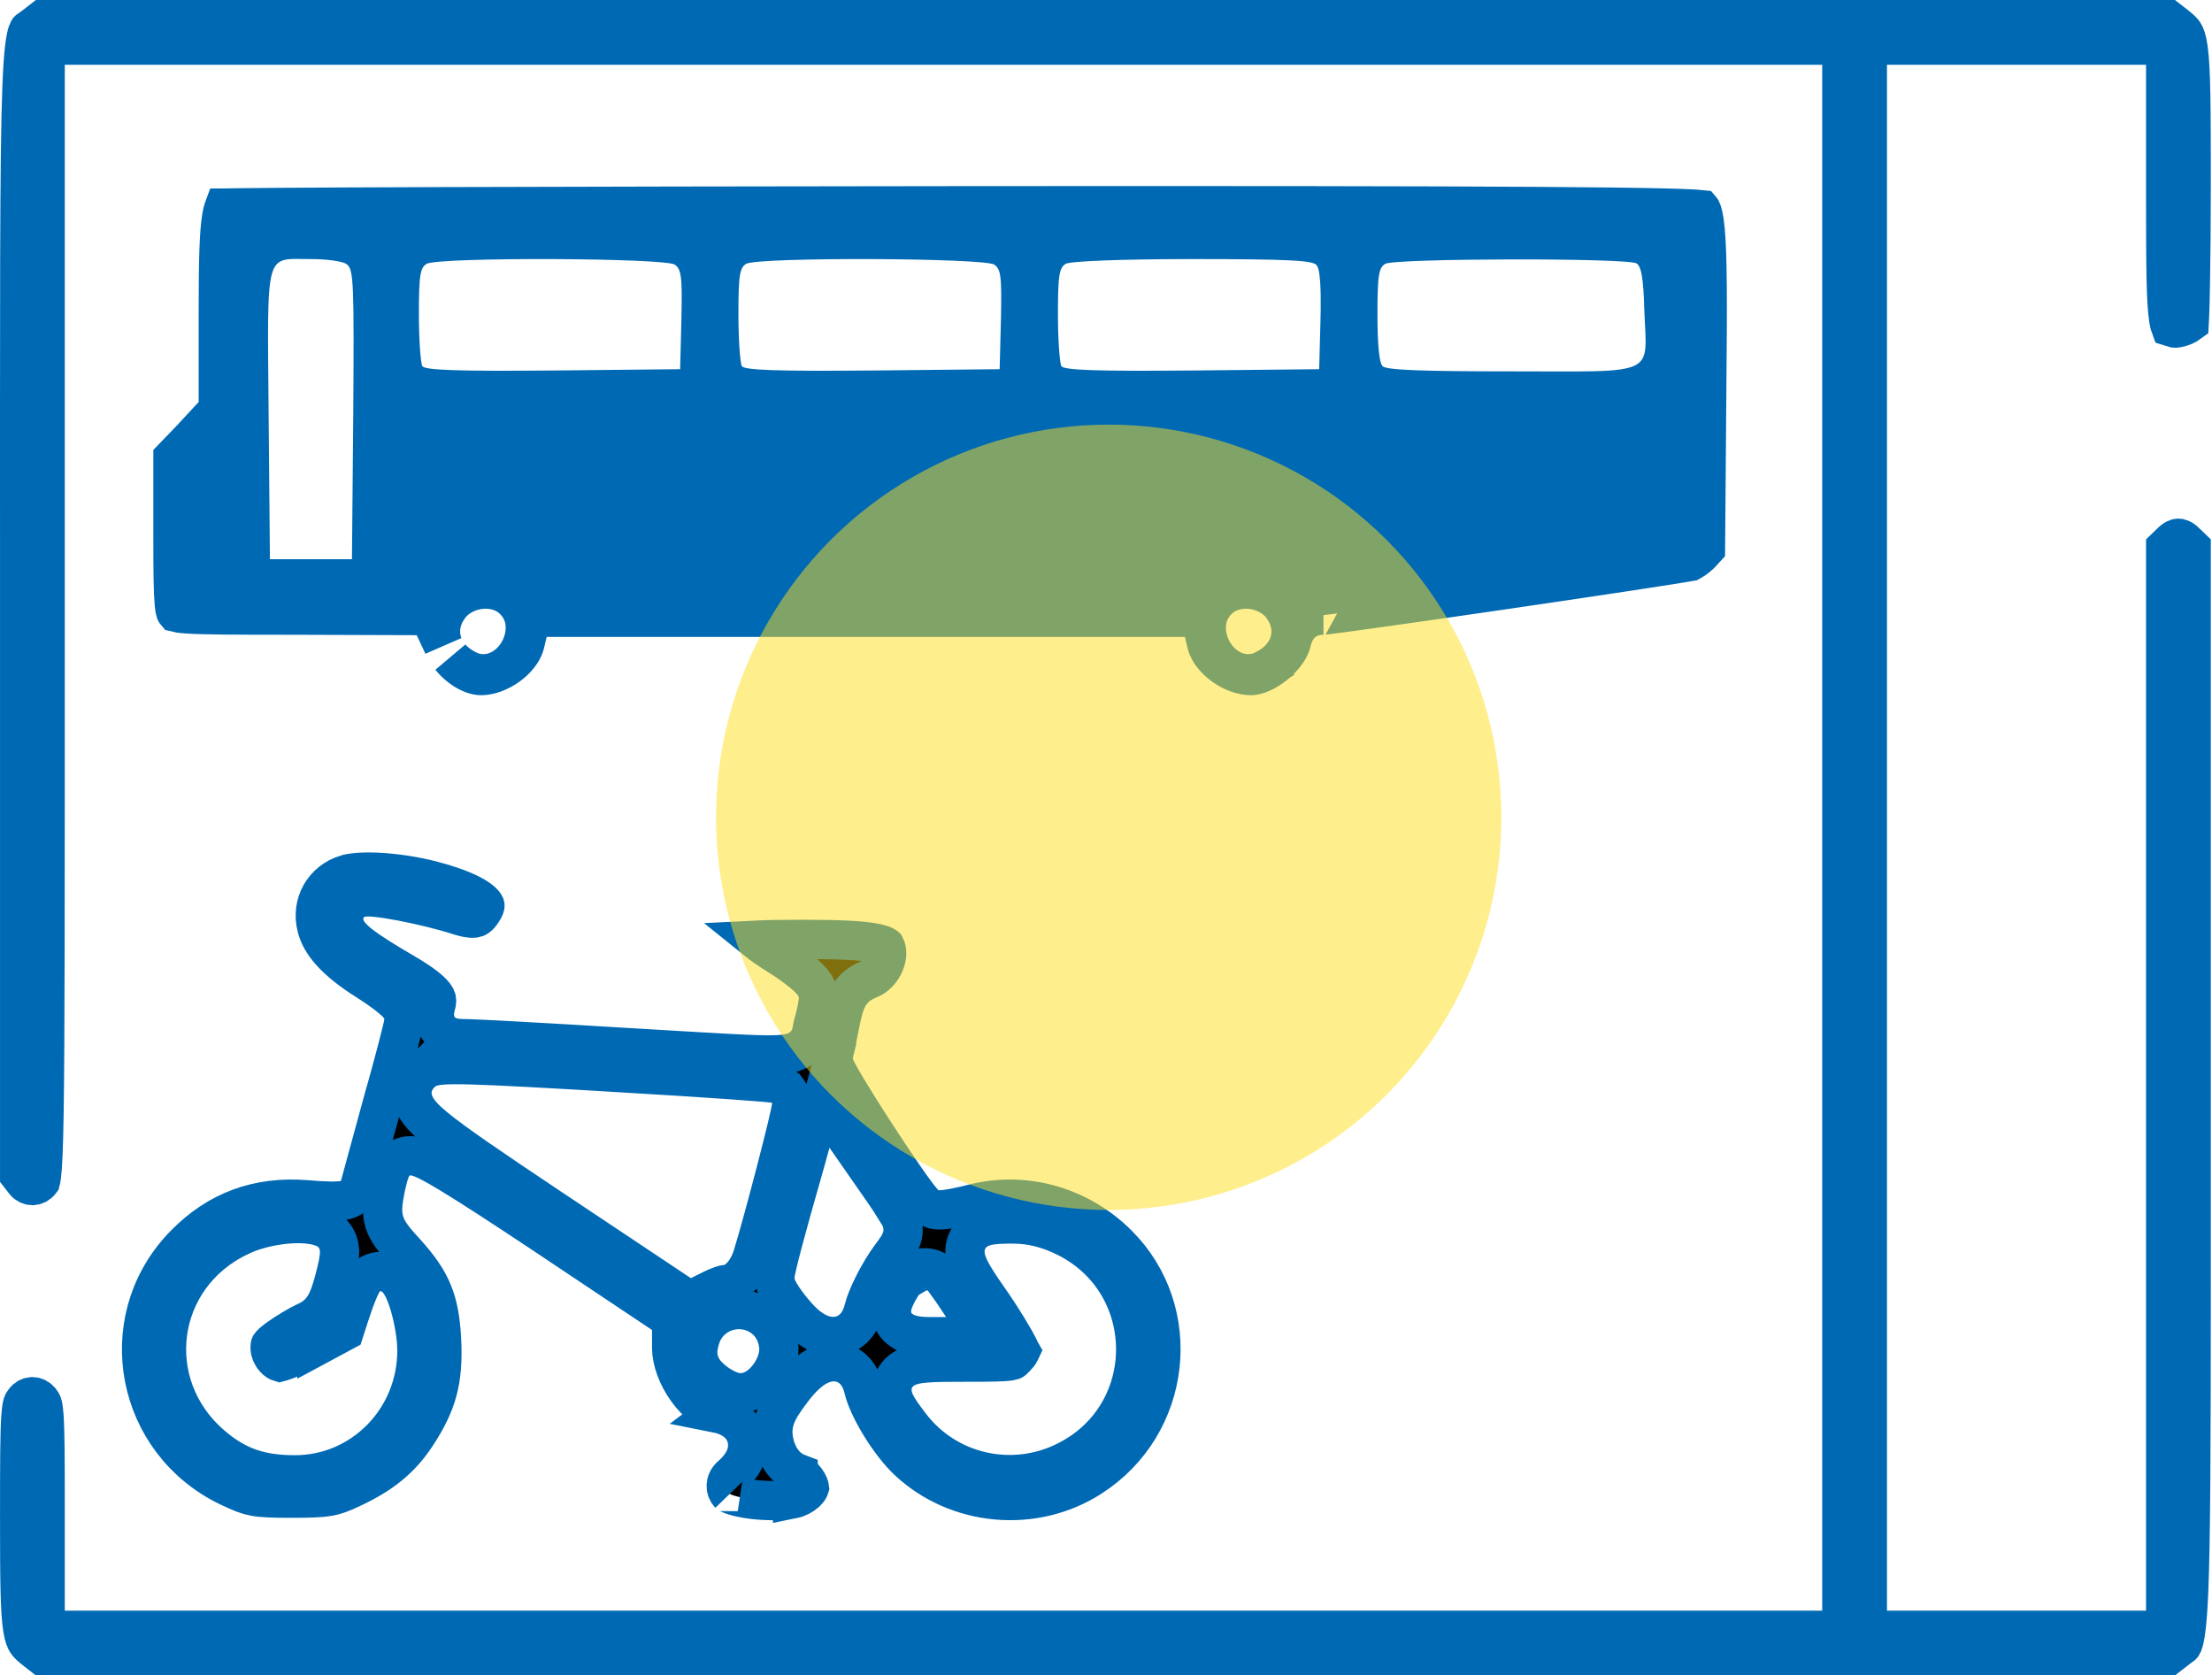
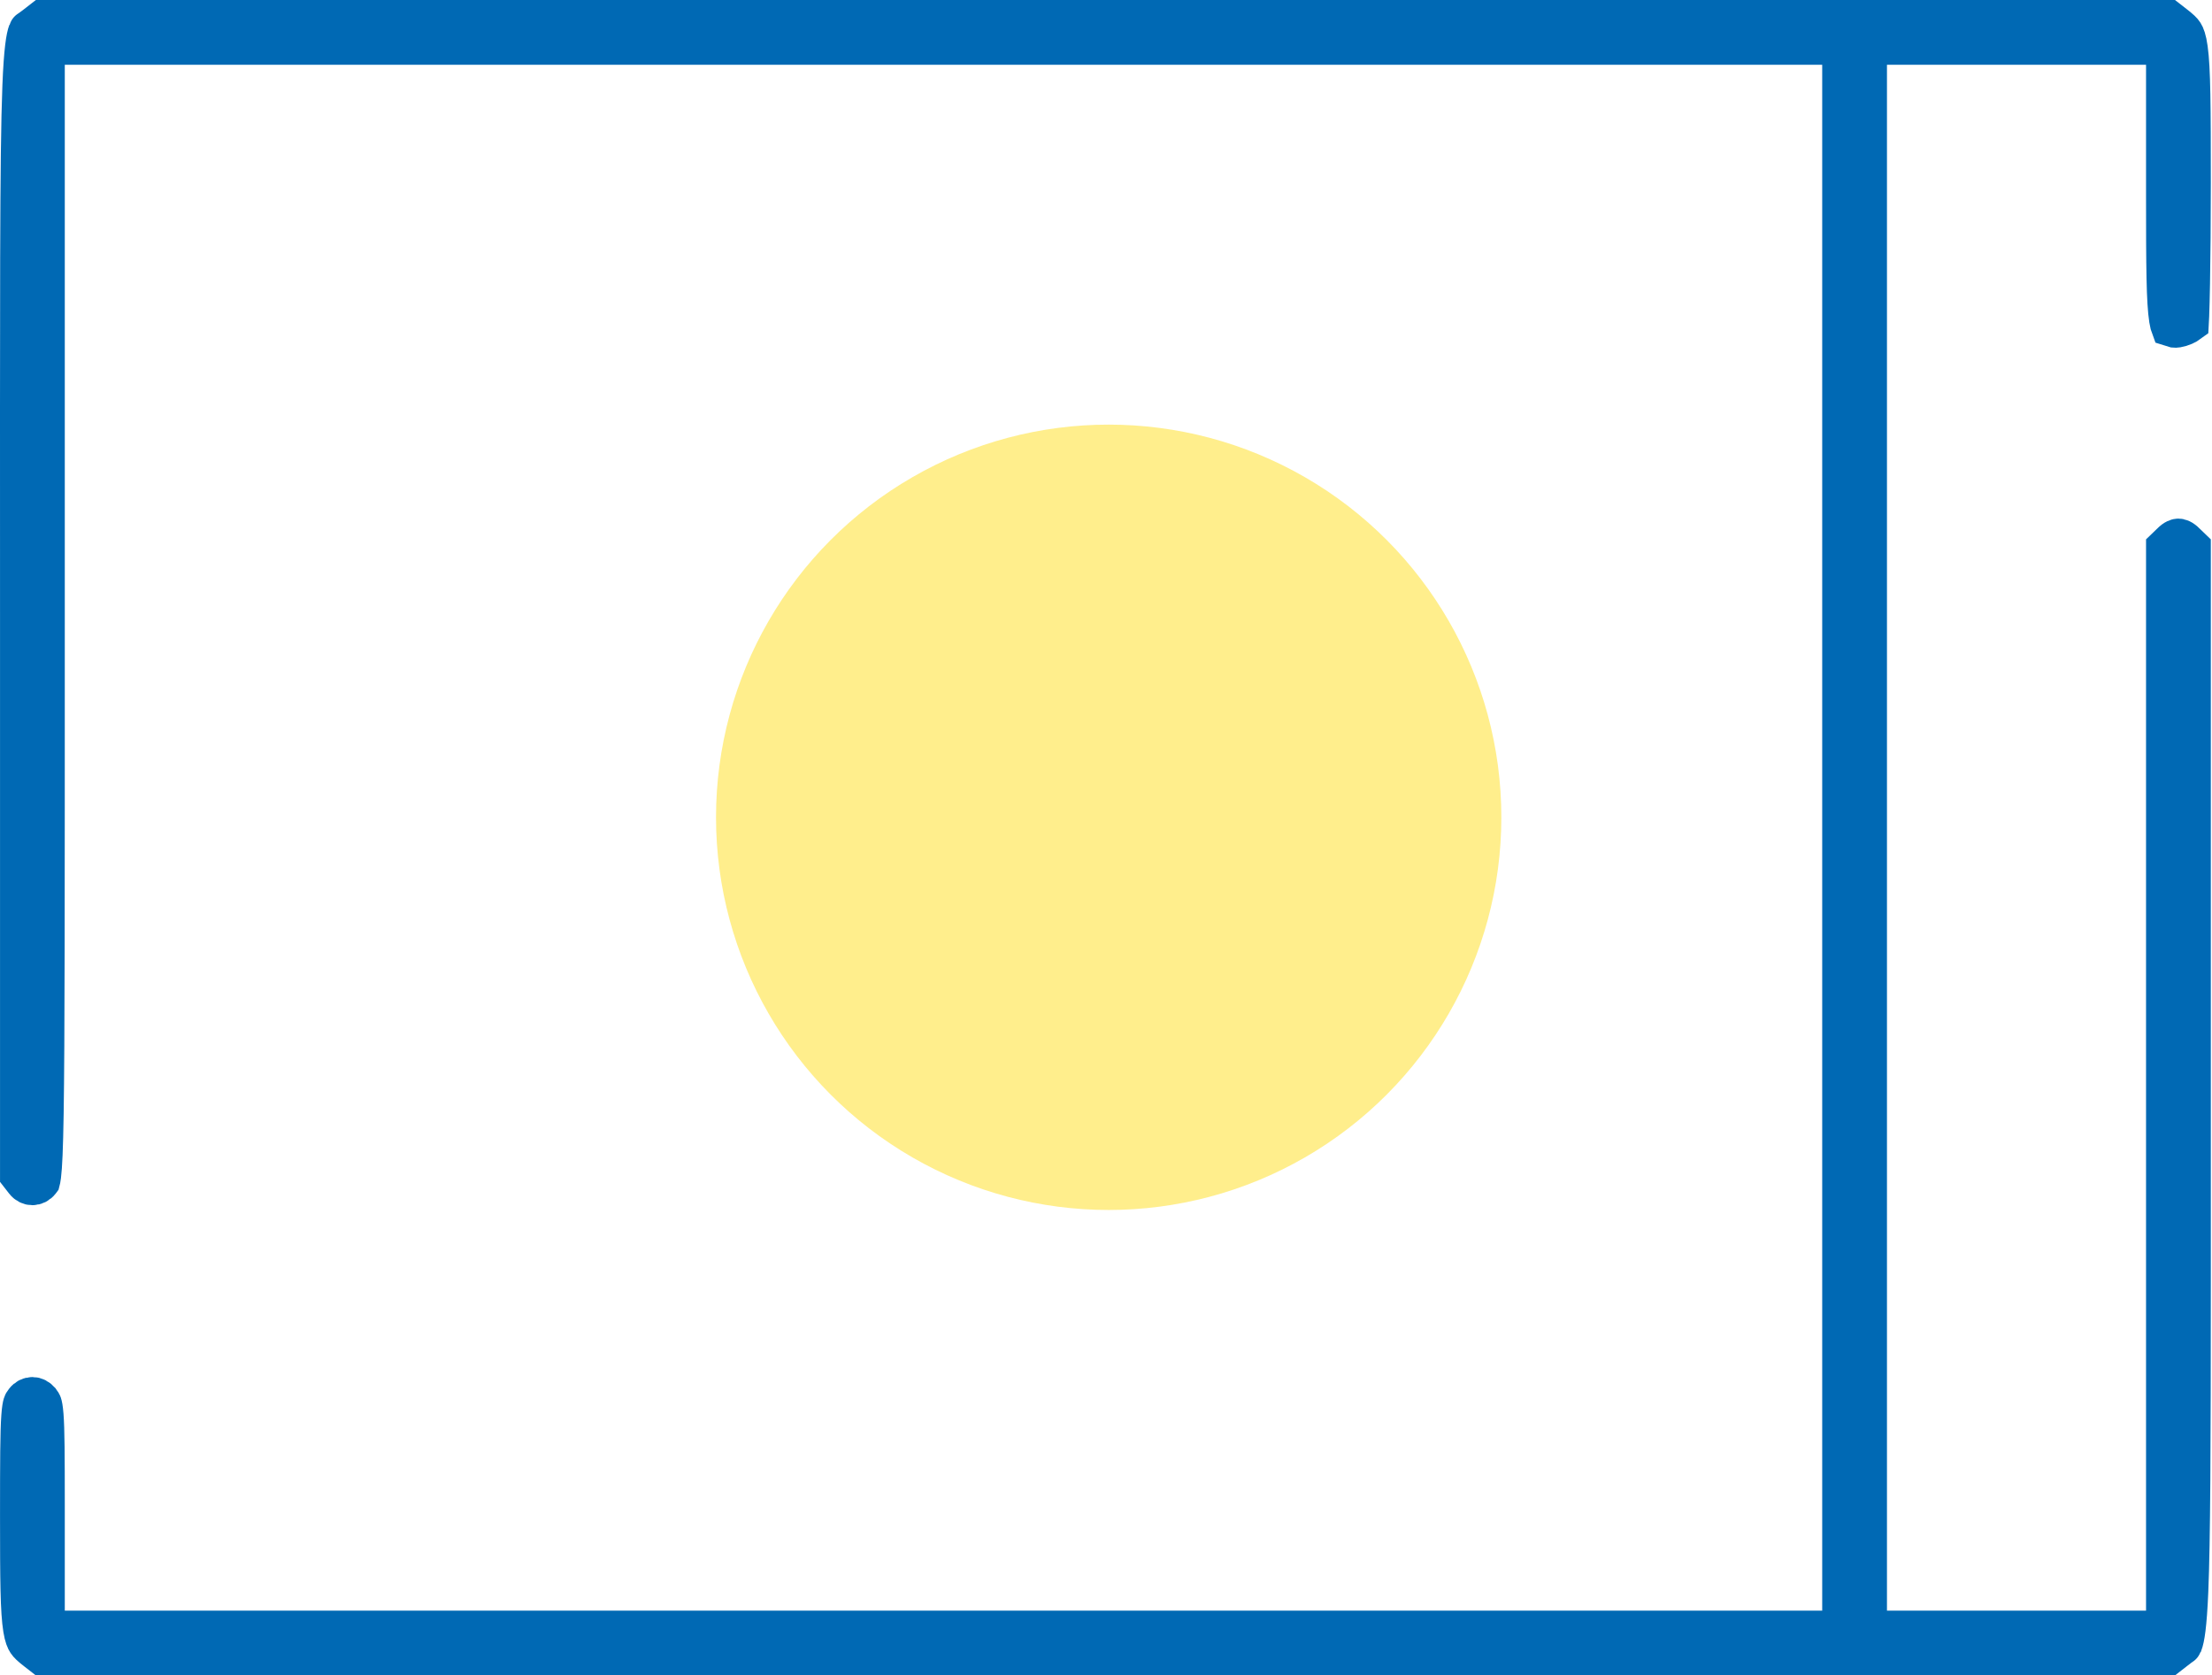
<svg xmlns="http://www.w3.org/2000/svg" width="169" height="128" viewBox="0 0 169 128" fill="none">
  <path d="M165.656 126.5L166.141 126.123C166.882 125.533 166.705 125.762 166.776 125.581C166.932 125.186 167.106 124.222 167.217 121.578C167.379 117.712 167.406 110.757 167.409 97.899V41.844L167.046 41.494L167.025 41.476L167.007 41.456C166.709 41.149 166.508 41.121 166.435 41.121C166.361 41.121 166.16 41.149 165.862 41.456L165.844 41.476L165.824 41.494L165.461 41.844V124.552H142.667V3.448H165.461V14.944C165.461 20.431 165.482 23.058 165.693 24.398C165.745 24.727 165.799 24.901 165.83 24.982C165.884 25 165.976 25.029 166.129 25.066C166.146 25.068 166.217 25.072 166.35 25.051C166.507 25.025 166.692 24.971 166.875 24.891C167.034 24.821 167.165 24.743 167.258 24.674C167.266 24.53 167.277 24.346 167.285 24.123C167.308 23.528 167.329 22.692 167.348 21.676C167.385 19.645 167.409 16.916 167.409 13.987C167.409 8.113 167.396 5.287 167.18 3.724C167.077 2.98 166.946 2.69 166.851 2.541C166.748 2.379 166.602 2.238 166.141 1.877L165.656 1.5H3.255L2.771 1.877C1.996 2.483 2.194 2.235 2.124 2.415C1.965 2.825 1.791 3.827 1.682 6.575C1.469 11.93 1.502 23.015 1.502 46.779V89.779L1.879 90.263C2.202 90.678 2.75 90.678 3.073 90.263C3.082 90.251 3.09 90.242 3.096 90.234C3.108 90.189 3.138 90.071 3.169 89.819C3.255 89.12 3.321 87.783 3.364 85.048C3.451 79.62 3.45 68.973 3.45 47.637V3.448H140.719V124.552H3.45V115.002C3.45 111.159 3.44 109.214 3.355 108.116C3.313 107.574 3.259 107.349 3.226 107.251C3.208 107.201 3.197 107.171 3.086 107.032L3.08 107.023L3.073 107.016C2.751 106.602 2.206 106.6 1.883 107.011C1.768 107.161 1.754 107.193 1.733 107.256C1.695 107.373 1.639 107.627 1.597 108.227C1.511 109.433 1.502 111.59 1.502 115.859C1.502 120.747 1.523 123.104 1.738 124.438C1.838 125.056 1.961 125.312 2.058 125.457C2.167 125.621 2.33 125.78 2.771 126.123L3.255 126.5H165.656Z" fill="black" stroke="#0069B4" stroke-width="3" />
-   <path d="M19.122 42.735L19.023 31.684V31.682C18.999 28.516 18.965 26.155 18.985 24.425C19.005 22.741 19.073 21.465 19.319 20.562C19.449 20.085 19.658 19.593 20.034 19.182C20.432 18.747 20.91 18.517 21.373 18.402C21.796 18.297 22.23 18.283 22.584 18.281C22.77 18.28 22.966 18.284 23.156 18.287C23.351 18.29 23.547 18.294 23.756 18.294C24.426 18.294 25.108 18.339 25.682 18.42C25.967 18.46 26.253 18.513 26.509 18.583C26.706 18.637 27.074 18.75 27.394 18.991L27.395 18.989C27.4 18.994 27.405 18.999 27.411 19.004C27.412 19.005 27.414 19.005 27.415 19.006L27.414 19.007C27.874 19.36 28.123 19.825 28.259 20.368C28.375 20.834 28.43 21.444 28.463 22.23C28.531 23.834 28.522 26.652 28.489 31.68V31.684L28.39 42.735L28.377 44.222H19.136L19.122 42.735ZM42.276 29.805C38.5 29.838 36.028 29.83 34.466 29.775C33.691 29.748 33.094 29.708 32.656 29.646C32.441 29.616 32.212 29.575 31.998 29.507C31.852 29.46 31.408 29.314 31.083 28.896L31.018 28.811L30.965 28.72C30.823 28.471 30.769 28.212 30.753 28.138C30.725 28.008 30.702 27.868 30.684 27.732C30.647 27.458 30.616 27.118 30.59 26.742C30.538 25.987 30.504 25.02 30.504 24.017C30.504 22.546 30.525 21.53 30.633 20.84C30.689 20.482 30.785 20.093 30.986 19.731C31.212 19.327 31.514 19.057 31.825 18.87L31.833 18.866C32.047 18.739 32.258 18.681 32.351 18.657C32.472 18.626 32.597 18.602 32.711 18.584C32.941 18.547 33.216 18.516 33.513 18.491C34.112 18.44 34.896 18.401 35.789 18.371C37.58 18.311 39.878 18.286 42.161 18.294C44.445 18.302 46.732 18.344 48.498 18.417C49.378 18.453 50.147 18.498 50.73 18.553C51.017 18.58 51.287 18.613 51.511 18.652C51.621 18.672 51.749 18.698 51.875 18.735C51.952 18.758 52.204 18.832 52.452 19.014L52.453 19.013C52.455 19.014 52.458 19.017 52.46 19.019C52.465 19.022 52.471 19.026 52.476 19.029L52.475 19.031C52.751 19.238 53.018 19.516 53.212 19.918C53.39 20.287 53.47 20.68 53.514 21.053C53.599 21.771 53.593 22.843 53.56 24.442V24.451L53.462 28.245L53.424 29.691L51.977 29.706L42.278 29.805H42.276ZM66.689 29.805C62.913 29.838 60.441 29.83 58.879 29.775C58.104 29.748 57.507 29.708 57.069 29.646C56.854 29.616 56.624 29.575 56.41 29.507C56.264 29.46 55.821 29.314 55.496 28.896L55.431 28.811L55.377 28.72C55.235 28.471 55.181 28.212 55.165 28.138C55.137 28.008 55.115 27.868 55.097 27.732C55.06 27.458 55.028 27.118 55.002 26.742C54.95 25.987 54.916 25.02 54.916 24.017C54.916 22.546 54.937 21.53 55.045 20.84C55.101 20.482 55.197 20.093 55.398 19.731C55.625 19.326 55.927 19.057 56.238 18.87L56.245 18.866C56.46 18.739 56.671 18.681 56.764 18.657C56.885 18.626 57.01 18.602 57.124 18.584C57.353 18.547 57.628 18.516 57.925 18.491C58.524 18.44 59.308 18.401 60.201 18.371C61.992 18.311 64.291 18.286 66.574 18.294C68.858 18.302 71.144 18.344 72.91 18.417C73.79 18.453 74.56 18.498 75.143 18.553C75.43 18.58 75.699 18.613 75.923 18.652C76.033 18.672 76.161 18.698 76.287 18.735C76.364 18.758 76.617 18.831 76.865 19.014L76.866 19.013C76.871 19.016 76.874 19.02 76.879 19.023C76.882 19.026 76.885 19.027 76.888 19.029L76.887 19.03C77.164 19.238 77.43 19.516 77.625 19.918C77.803 20.287 77.882 20.68 77.926 21.053C78.011 21.771 78.006 22.843 77.974 24.442L77.973 24.451L77.874 28.245L77.836 29.691L76.39 29.706L66.691 29.805H66.689ZM91.102 29.805C87.326 29.838 84.854 29.83 83.291 29.775C82.516 29.748 81.919 29.708 81.481 29.646C81.266 29.616 81.037 29.575 80.823 29.507C80.677 29.46 80.233 29.314 79.908 28.896L79.843 28.811L79.79 28.72C79.648 28.471 79.593 28.212 79.577 28.138C79.549 28.008 79.527 27.868 79.509 27.732C79.472 27.458 79.44 27.118 79.414 26.742C79.362 25.987 79.328 25.02 79.328 24.017C79.328 22.546 79.35 21.53 79.458 20.84C79.514 20.482 79.609 20.093 79.811 19.731C80.037 19.326 80.339 19.057 80.65 18.87C80.867 18.741 81.077 18.686 81.15 18.667C81.258 18.639 81.368 18.619 81.465 18.604C81.661 18.572 81.896 18.546 82.154 18.523C82.676 18.476 83.38 18.436 84.23 18.402C85.934 18.335 88.288 18.294 91.088 18.294C94.793 18.294 97.131 18.318 98.585 18.391C99.304 18.426 99.869 18.476 100.297 18.556C100.511 18.595 100.745 18.652 100.968 18.743C101.172 18.827 101.462 18.978 101.709 19.26L101.71 19.259C101.715 19.265 101.72 19.271 101.725 19.277C101.733 19.287 101.742 19.296 101.75 19.306L101.748 19.308C102.066 19.692 102.177 20.155 102.224 20.376C102.289 20.686 102.33 21.046 102.357 21.429C102.398 22.008 102.413 22.732 102.403 23.587L102.386 24.485L102.286 28.245L102.248 29.691L100.803 29.706L91.103 29.805H91.102ZM115.533 29.871C112.054 29.871 109.626 29.846 108.026 29.783C107.232 29.752 106.604 29.71 106.139 29.65C105.909 29.621 105.677 29.582 105.467 29.524C105.348 29.492 105.014 29.401 104.706 29.152L104.576 29.036C104.191 28.651 104.059 28.146 104.007 27.934C103.933 27.635 103.883 27.288 103.847 26.924C103.773 26.187 103.74 25.206 103.74 24.017C103.74 22.546 103.762 21.53 103.87 20.84C103.926 20.482 104.022 20.093 104.224 19.731C104.45 19.327 104.751 19.057 105.062 18.87L105.071 18.865C105.309 18.725 105.546 18.671 105.615 18.655C105.73 18.629 105.848 18.61 105.955 18.595C106.172 18.564 106.437 18.54 106.729 18.519C107.316 18.475 108.098 18.44 108.995 18.411C110.795 18.354 113.124 18.323 115.444 18.318C117.765 18.314 120.091 18.337 121.887 18.388C122.782 18.413 123.561 18.447 124.146 18.488C124.436 18.509 124.701 18.533 124.917 18.562C125.024 18.577 125.143 18.596 125.259 18.623C125.324 18.638 125.576 18.695 125.824 18.849L125.84 18.858C126.268 19.131 126.507 19.518 126.646 19.835C126.782 20.148 126.865 20.493 126.922 20.83C127.036 21.504 127.095 22.437 127.128 23.68L127.127 23.681C127.152 24.319 127.184 24.784 127.208 25.311C127.23 25.79 127.242 26.281 127.2 26.73C127.157 27.185 127.051 27.708 126.754 28.199C126.44 28.719 125.99 29.077 125.475 29.314C124.577 29.725 123.337 29.82 121.896 29.858C120.384 29.898 118.296 29.871 115.533 29.871ZM96.655 51.148C95.866 51.57 95.027 51.558 94.315 51.27C93.633 50.994 93.106 50.486 92.756 49.944C92.104 48.936 91.728 47.153 93.029 45.851C93.815 45.065 94.897 44.921 95.728 45.044C96.57 45.169 97.514 45.615 98.084 46.486L98.083 46.487C98.607 47.271 98.807 48.226 98.487 49.167C98.184 50.06 97.492 50.707 96.698 51.125L96.699 51.126C96.687 51.133 96.674 51.139 96.662 51.145C96.66 51.147 96.658 51.148 96.656 51.148H96.655ZM16.679 31.303L16.278 31.734L14.562 33.581L14.553 33.592L14.543 33.602L13.215 34.98V40.742C13.215 43.674 13.232 45.203 13.312 46.08C13.35 46.511 13.397 46.683 13.419 46.745C13.424 46.758 13.416 46.752 13.454 46.796C13.541 46.819 13.765 46.864 14.273 46.899C15.497 46.985 17.785 46.995 22.403 46.995H22.409L31.844 47.027L32.794 47.031L33.197 47.892L33.861 49.312C33.842 49.265 33.824 49.216 33.808 49.167C33.488 48.226 33.688 47.271 34.212 46.487V46.486C34.782 45.615 35.725 45.169 36.566 45.044C37.398 44.92 38.481 45.065 39.267 45.851C40.568 47.153 40.191 48.937 39.54 49.944C39.19 50.486 38.663 50.994 37.98 51.27C37.268 51.559 36.428 51.57 35.639 51.148C35.187 50.916 34.766 50.61 34.429 50.227C34.673 50.529 34.959 50.801 35.268 51.024C35.844 51.443 36.384 51.613 36.754 51.613C37.374 51.613 38.144 51.346 38.831 50.846C39.518 50.345 39.947 49.739 40.085 49.24L40.31 48.308L40.588 47.16H91.708L91.985 48.308L92.207 49.228C92.341 49.729 92.771 50.34 93.466 50.844C94.154 51.343 94.933 51.613 95.574 51.613C95.984 51.613 96.695 51.35 97.42 50.757C98.14 50.167 98.565 49.502 98.663 49.06L98.667 49.041L98.672 49.022C98.779 48.591 98.982 48.015 99.474 47.575C100.01 47.095 100.638 46.995 101.117 46.995C101.057 46.995 101.098 46.996 101.383 46.962C101.612 46.935 101.931 46.894 102.33 46.841C103.128 46.736 104.228 46.584 105.532 46.401C108.14 46.035 111.555 45.545 114.982 45.044C118.409 44.543 121.847 44.033 124.5 43.63C125.827 43.428 126.956 43.254 127.788 43.121C128.205 43.054 128.544 42.998 128.794 42.955C128.919 42.934 129.018 42.916 129.092 42.902C129.111 42.899 129.127 42.895 129.141 42.893C129.15 42.888 129.165 42.882 129.182 42.873C129.245 42.84 129.33 42.79 129.427 42.724C129.578 42.62 129.722 42.504 129.836 42.398L129.939 42.295L130.301 41.901L130.396 29.91V29.907C130.463 23.089 130.46 19.515 130.275 17.555C130.182 16.561 130.054 16.176 129.981 16.033C129.977 16.025 129.979 16.023 129.972 16.015C129.86 16.003 129.699 15.989 129.479 15.977C128.969 15.947 128.214 15.92 127.176 15.895C125.103 15.844 121.955 15.805 117.503 15.776C108.602 15.719 94.52 15.702 73.473 15.719C58.034 15.735 43.932 15.76 33.649 15.793C28.508 15.809 24.322 15.828 21.402 15.849C19.942 15.859 18.802 15.87 18.018 15.881C17.624 15.886 17.325 15.892 17.123 15.898C17.118 15.898 17.113 15.898 17.108 15.898C17.1 15.92 17.088 15.945 17.077 15.976C17.033 16.103 16.985 16.292 16.939 16.567C16.741 17.732 16.679 19.803 16.679 23.588V31.303Z" fill="#0069B4" stroke="#0069B4" stroke-width="3" />
-   <path d="M57.446 114.541C58.529 114.68 59.715 114.677 60.554 114.518V114.519C60.951 114.44 61.322 114.239 61.574 114.005C61.795 113.8 61.834 113.663 61.84 113.643C61.838 113.624 61.83 113.569 61.793 113.477C61.748 113.364 61.675 113.23 61.574 113.093C61.354 112.795 61.11 112.623 60.978 112.571V112.57C59.852 112.145 59.319 111.067 59.136 110.197L59.134 110.189L59.132 110.183C59.01 109.573 58.993 108.947 59.265 108.224C59.497 107.605 59.916 106.992 60.43 106.312V106.312C60.822 105.776 61.227 105.311 61.64 104.947C62.042 104.593 62.541 104.254 63.119 104.108C63.764 103.946 64.5 104.035 65.103 104.543C65.627 104.985 65.869 105.596 65.988 106.112C66.15 106.797 66.612 107.821 67.275 108.901C67.931 109.969 68.699 110.959 69.382 111.6C73.134 115.118 79.007 115.645 83.346 112.85L83.348 112.849C89.554 108.867 90.52 100.195 85.406 95.081C82.441 92.115 78.234 90.958 74.308 91.976L74.305 91.977L73.853 92.088C73.409 92.193 72.995 92.278 72.655 92.336C72.433 92.374 72.217 92.405 72.035 92.421C71.95 92.428 71.83 92.437 71.705 92.433C71.646 92.431 71.537 92.425 71.409 92.398C71.362 92.389 71.056 92.333 70.755 92.094L70.627 91.98C70.418 91.771 70.164 91.442 69.924 91.119C69.663 90.768 69.353 90.33 69.016 89.842C68.34 88.863 67.535 87.652 66.767 86.464C65.999 85.276 65.259 84.1 64.714 83.191C64.443 82.74 64.21 82.339 64.045 82.029C63.964 81.878 63.885 81.722 63.824 81.58C63.795 81.513 63.755 81.412 63.722 81.298C63.705 81.241 63.681 81.149 63.667 81.036C63.656 80.951 63.635 80.731 63.702 80.462L63.7 80.461C63.757 80.236 63.982 79.211 64.178 78.197L64.18 78.188C64.333 77.419 64.495 76.665 64.844 76.078C65.284 75.338 65.909 75.012 66.46 74.787H66.461C66.911 74.6 67.337 74.163 67.574 73.598C67.814 73.027 67.768 72.562 67.635 72.311C67.633 72.309 67.629 72.306 67.625 72.303C67.615 72.296 67.597 72.284 67.57 72.269C67.451 72.205 67.2 72.109 66.703 72.022C65.694 71.845 64.06 71.768 61.362 71.768C59.692 71.768 58.56 71.786 57.785 71.825C58.187 72.15 58.749 72.546 59.511 73.016L59.518 73.02L59.523 73.024C60.19 73.445 60.821 73.894 61.301 74.289C61.536 74.483 61.768 74.691 61.955 74.895C62.047 74.996 62.159 75.129 62.257 75.287C62.326 75.398 62.532 75.739 62.532 76.206C62.532 76.516 62.456 76.924 62.393 77.224C62.321 77.562 62.224 77.95 62.117 78.311C62.09 78.413 62.091 78.445 62.051 78.671C62.023 78.828 61.951 79.241 61.669 79.633C61.351 80.074 60.917 80.298 60.528 80.415C60.171 80.522 59.773 80.565 59.373 80.583C57.83 80.654 54.541 80.42 47.583 80.013H47.58C41.571 79.647 36.231 79.356 35.663 79.356C35.421 79.356 35.145 79.353 34.898 79.323C34.697 79.299 34.21 79.229 33.79 78.865C33.262 78.408 33.179 77.81 33.19 77.45C33.198 77.156 33.271 76.871 33.319 76.692V76.691C33.366 76.51 33.358 76.412 33.347 76.356C33.335 76.299 33.303 76.197 33.176 76.032C32.883 75.651 32.246 75.13 30.951 74.369C29.415 73.477 28.283 72.766 27.567 72.214C27.23 71.954 26.866 71.64 26.618 71.284C26.495 71.107 26.308 70.791 26.266 70.371C26.215 69.865 26.39 69.37 26.751 69.009C27.114 68.646 27.55 68.573 27.632 68.558C27.795 68.527 27.949 68.52 28.061 68.519C28.294 68.515 28.558 68.534 28.814 68.561C29.34 68.617 30.009 68.725 30.72 68.86C32.133 69.13 33.838 69.538 35.121 69.958C35.914 70.203 36.236 70.155 36.358 70.113C36.439 70.086 36.641 69.994 36.958 69.439C37.019 69.33 37.04 69.26 37.047 69.225C37.053 69.194 37.05 69.184 37.05 69.184C37.05 69.182 37.046 69.158 37.014 69.107C36.98 69.054 36.914 68.972 36.794 68.865C36.257 68.388 35.077 67.817 32.975 67.267C31.718 66.945 30.354 66.736 29.144 66.659C27.888 66.58 26.955 66.653 26.488 66.791H26.487C24.703 67.317 23.729 69.073 24.212 70.867L24.214 70.874C24.529 72.067 25.549 73.354 28.048 74.936L28.049 74.936C28.662 75.321 29.234 75.722 29.665 76.061C29.877 76.227 30.081 76.399 30.245 76.56C30.324 76.637 30.426 76.743 30.52 76.868C30.566 76.93 30.634 77.028 30.696 77.154C30.748 77.259 30.862 77.514 30.862 77.856C30.862 78.013 30.836 78.156 30.832 78.177C30.822 78.236 30.809 78.299 30.796 78.359C30.77 78.481 30.735 78.635 30.692 78.811C30.607 79.166 30.485 79.647 30.335 80.219C30.035 81.363 29.62 82.89 29.156 84.531H29.155C28.711 86.159 28.3 87.659 28.001 88.754C27.85 89.305 27.729 89.752 27.645 90.065C27.602 90.223 27.57 90.341 27.55 90.421C27.546 90.437 27.542 90.45 27.539 90.461C27.43 91.097 26.952 91.417 26.834 91.489C26.643 91.606 26.468 91.656 26.399 91.675C26.239 91.718 26.086 91.734 25.996 91.742C25.793 91.761 25.546 91.766 25.295 91.764C24.784 91.759 24.107 91.724 23.374 91.656C19.688 91.371 16.648 92.502 14.138 95.058L13.896 95.309C8.599 100.986 10.351 110.154 17.476 113.585C18.43 114.038 18.892 114.218 19.43 114.319C20.012 114.429 20.747 114.458 22.27 114.458C23.736 114.458 24.495 114.43 25.082 114.331C25.615 114.241 26.049 114.083 26.843 113.71L26.846 113.709C29.247 112.584 30.659 111.4 31.832 109.598L31.835 109.595C32.65 108.349 33.144 107.309 33.43 106.233C33.716 105.154 33.814 103.958 33.736 102.374C33.659 100.789 33.446 99.68 33.048 98.716C32.651 97.754 32.029 96.837 30.993 95.692C30.343 94.981 29.756 94.337 29.465 93.634C29.117 92.794 29.235 92.021 29.33 91.39L29.333 91.372L29.336 91.356C29.407 90.946 29.496 90.512 29.59 90.143C29.636 89.959 29.688 89.775 29.743 89.609C29.784 89.488 29.873 89.229 30.027 88.998C30.396 88.445 30.953 88.326 31.221 88.304C31.488 88.282 31.714 88.328 31.835 88.358C32.093 88.422 32.352 88.535 32.571 88.639C33.034 88.858 33.657 89.211 34.428 89.678C35.984 90.62 38.308 92.128 41.508 94.256L41.511 94.258L50.648 100.36L51.315 100.806V103.008C51.327 103.977 51.766 105.168 52.504 106.189C53.258 107.233 54.123 107.827 54.761 107.955L54.76 107.956C55.653 108.132 56.822 108.671 57.08 109.961C57.322 111.171 56.56 112.155 55.869 112.745C55.375 113.167 55.401 113.781 55.699 114.111C55.671 114.084 55.76 114.16 56.102 114.267C56.449 114.375 56.913 114.472 57.446 114.541ZM51.952 98.897L42.056 92.299H42.055C37.32 89.137 34.607 87.287 33.2 86.119C32.551 85.581 31.924 84.99 31.644 84.314C31.471 83.896 31.41 83.404 31.571 82.898C31.711 82.46 31.975 82.157 32.161 81.975V81.974L32.182 81.953V81.955C32.482 81.664 32.824 81.541 33.048 81.481C33.287 81.416 33.543 81.384 33.792 81.365C34.295 81.327 35.016 81.325 36.043 81.353C38.117 81.412 41.664 81.603 47.727 81.966L47.727 81.967C50.816 82.148 53.634 82.33 55.694 82.475C56.724 82.547 57.568 82.61 58.164 82.66C58.461 82.685 58.704 82.707 58.881 82.726C58.967 82.735 59.053 82.744 59.125 82.755C59.159 82.76 59.211 82.768 59.268 82.779C59.294 82.785 59.344 82.796 59.404 82.814C59.419 82.818 59.614 82.87 59.818 83.007L60.032 83.149L60.187 83.356C60.364 83.592 60.426 83.821 60.447 83.909C60.474 84.019 60.483 84.111 60.486 84.162C60.494 84.265 60.489 84.349 60.486 84.389C60.481 84.475 60.469 84.555 60.461 84.606C60.444 84.715 60.418 84.846 60.391 84.978C60.334 85.251 60.249 85.623 60.145 86.058C59.935 86.931 59.64 88.103 59.317 89.349C58.675 91.829 57.907 94.659 57.482 96.019L57.478 96.031L57.474 96.045L57.355 96.362C57.225 96.676 57.058 96.978 56.863 97.237C56.734 97.409 56.561 97.606 56.338 97.772C56.148 97.915 55.801 98.126 55.332 98.154C55.327 98.155 55.32 98.156 55.312 98.158C55.264 98.17 55.188 98.192 55.087 98.227C54.885 98.296 54.649 98.394 54.445 98.496L53.455 98.991L52.677 99.38L51.952 98.897ZM63.303 102.082C62.727 101.998 62.224 101.724 61.818 101.422C61.41 101.118 61.021 100.724 60.652 100.274C60.318 99.884 60.006 99.471 59.77 99.112C59.654 98.935 59.541 98.749 59.451 98.571C59.407 98.483 59.355 98.374 59.312 98.254C59.288 98.186 59.238 98.041 59.215 97.852L59.202 97.649L59.209 97.494C59.222 97.341 59.249 97.2 59.263 97.127C59.291 96.981 59.331 96.803 59.378 96.6C59.473 96.191 59.613 95.637 59.796 94.944C60.163 93.557 60.71 91.583 61.438 89.054L61.929 87.285L62.783 84.21L64.606 86.83L66.189 89.106C67.001 90.263 67.996 91.689 68.356 92.276L68.357 92.275C68.484 92.469 68.654 92.728 68.774 92.988C68.914 93.289 69.039 93.693 68.984 94.181C68.934 94.628 68.748 94.983 68.601 95.224C68.454 95.464 68.26 95.723 68.071 95.976C67.166 97.182 66.222 99.078 65.986 100.049V100.05L65.934 100.244C65.797 100.701 65.556 101.183 65.13 101.556C64.596 102.022 63.932 102.174 63.303 102.082ZM22.533 112.675C21.273 112.675 20.154 112.54 19.092 112.171C18.156 111.845 17.329 111.36 16.523 110.718L16.18 110.434C10.778 105.808 11.863 97.502 18.311 94.455V94.454C19.276 93.981 20.473 93.683 21.555 93.554C22.581 93.431 23.797 93.424 24.699 93.779L24.713 93.784L24.727 93.79C24.989 93.9 25.377 94.117 25.65 94.564C25.908 94.983 25.946 95.415 25.942 95.71C25.935 96.238 25.77 96.922 25.568 97.696L25.566 97.704L25.408 98.277C25.245 98.835 25.061 99.34 24.805 99.758C24.395 100.424 23.866 100.777 23.295 101.022C22.891 101.211 21.952 101.755 21.326 102.202C20.815 102.57 20.687 102.722 20.652 102.774C20.649 102.78 20.651 102.774 20.65 102.778C20.647 102.794 20.635 102.852 20.635 102.993C20.635 103.216 20.743 103.518 20.966 103.771C21.139 103.969 21.289 104.036 21.363 104.058C21.393 104.05 21.439 104.039 21.501 104.02C21.682 103.963 21.926 103.874 22.221 103.754C22.807 103.514 23.524 103.179 24.214 102.818V102.819L26.305 101.694L26.779 100.224L26.78 100.223C26.972 99.629 27.177 99.076 27.354 98.657C27.44 98.453 27.532 98.251 27.623 98.083C27.665 98.006 27.733 97.888 27.823 97.769C27.866 97.714 27.952 97.606 28.081 97.498C28.164 97.429 28.517 97.139 29.065 97.139C29.818 97.139 30.268 97.632 30.398 97.783C30.585 98 30.721 98.243 30.818 98.439C31.02 98.844 31.194 99.347 31.337 99.852C31.621 100.858 31.852 102.138 31.852 103.191C31.852 108.412 27.712 112.675 22.533 112.675ZM81.545 111.585C77.373 113.73 72.288 112.568 69.502 108.848C69.097 108.312 68.672 107.751 68.431 107.269C68.31 107.027 68.141 106.631 68.147 106.157C68.154 105.573 68.421 105.058 68.863 104.71C69.224 104.426 69.633 104.306 69.918 104.244C70.227 104.177 70.572 104.139 70.924 104.116C71.626 104.07 72.57 104.066 73.733 104.066C75.78 104.066 76.669 104.053 77.162 103.972C77.263 103.955 77.319 103.939 77.346 103.93C77.359 103.925 77.366 103.922 77.368 103.921C77.37 103.92 77.372 103.92 77.372 103.92C77.379 103.916 77.419 103.892 77.599 103.704L77.629 103.673L77.661 103.643C77.741 103.568 77.849 103.428 77.934 103.264C77.942 103.247 77.949 103.231 77.956 103.216C77.955 103.214 77.955 103.212 77.954 103.21C77.861 103.003 77.712 102.714 77.511 102.356C77.21 101.823 76.818 101.18 76.376 100.498L75.919 99.806C75.274 98.886 74.752 98.128 74.397 97.527C74.216 97.223 74.052 96.915 73.934 96.614C73.822 96.331 73.7 95.932 73.728 95.484C73.762 94.959 73.997 94.467 74.424 94.114C74.787 93.814 75.196 93.693 75.477 93.633C76.023 93.516 76.728 93.51 77.394 93.51C78.775 93.51 80.093 93.841 81.464 94.526C88.497 98.043 88.545 108.02 81.544 111.585H81.545ZM70.962 102.118C70.456 102.118 69.933 102.075 69.485 101.929C69.194 101.833 68.239 101.446 68.121 100.406L68.109 100.189L68.121 99.978C68.144 99.778 68.194 99.613 68.226 99.516C68.277 99.358 68.342 99.205 68.404 99.069C68.53 98.796 68.689 98.509 68.847 98.256C68.999 98.011 69.184 97.742 69.371 97.527C69.447 97.44 69.612 97.257 69.841 97.112C69.942 97.048 70.22 96.883 70.611 96.86C71.134 96.831 71.664 97.07 71.98 97.543L72.031 97.62L72.035 97.628C72.037 97.63 72.039 97.633 72.041 97.636C72.084 97.696 72.144 97.779 72.222 97.886C72.373 98.094 72.577 98.374 72.781 98.664L72.793 98.681L72.804 98.697L73.529 99.786L75.084 102.118H70.962ZM69.484 99.206L69.482 99.207C69.486 99.213 69.491 99.219 69.495 99.225C69.492 99.219 69.489 99.213 69.484 99.206ZM56.578 106.407C56.279 106.407 56.021 106.331 55.874 106.281C55.702 106.223 55.534 106.148 55.382 106.07C55.079 105.916 54.754 105.707 54.464 105.466C54.118 105.177 53.673 104.756 53.45 104.133C53.222 103.495 53.313 102.897 53.44 102.433V102.432C53.443 102.422 53.446 102.413 53.448 102.403C53.45 102.397 53.452 102.39 53.454 102.384V102.385C53.871 100.809 55.242 100.008 56.553 100.047C57.882 100.087 59.216 100.997 59.476 102.648L59.477 102.647C59.477 102.651 59.477 102.655 59.477 102.658C59.478 102.662 59.48 102.667 59.48 102.671L59.48 102.672C59.629 103.629 59.19 104.531 58.805 105.069C58.586 105.376 58.308 105.678 57.98 105.917C57.673 106.14 57.185 106.407 56.578 106.407Z" fill="black" stroke="#0069B4" stroke-width="3" />
  <circle opacity="0.5" cx="84.705" cy="62.44" r="30" fill="#FFDF1B" />
</svg>